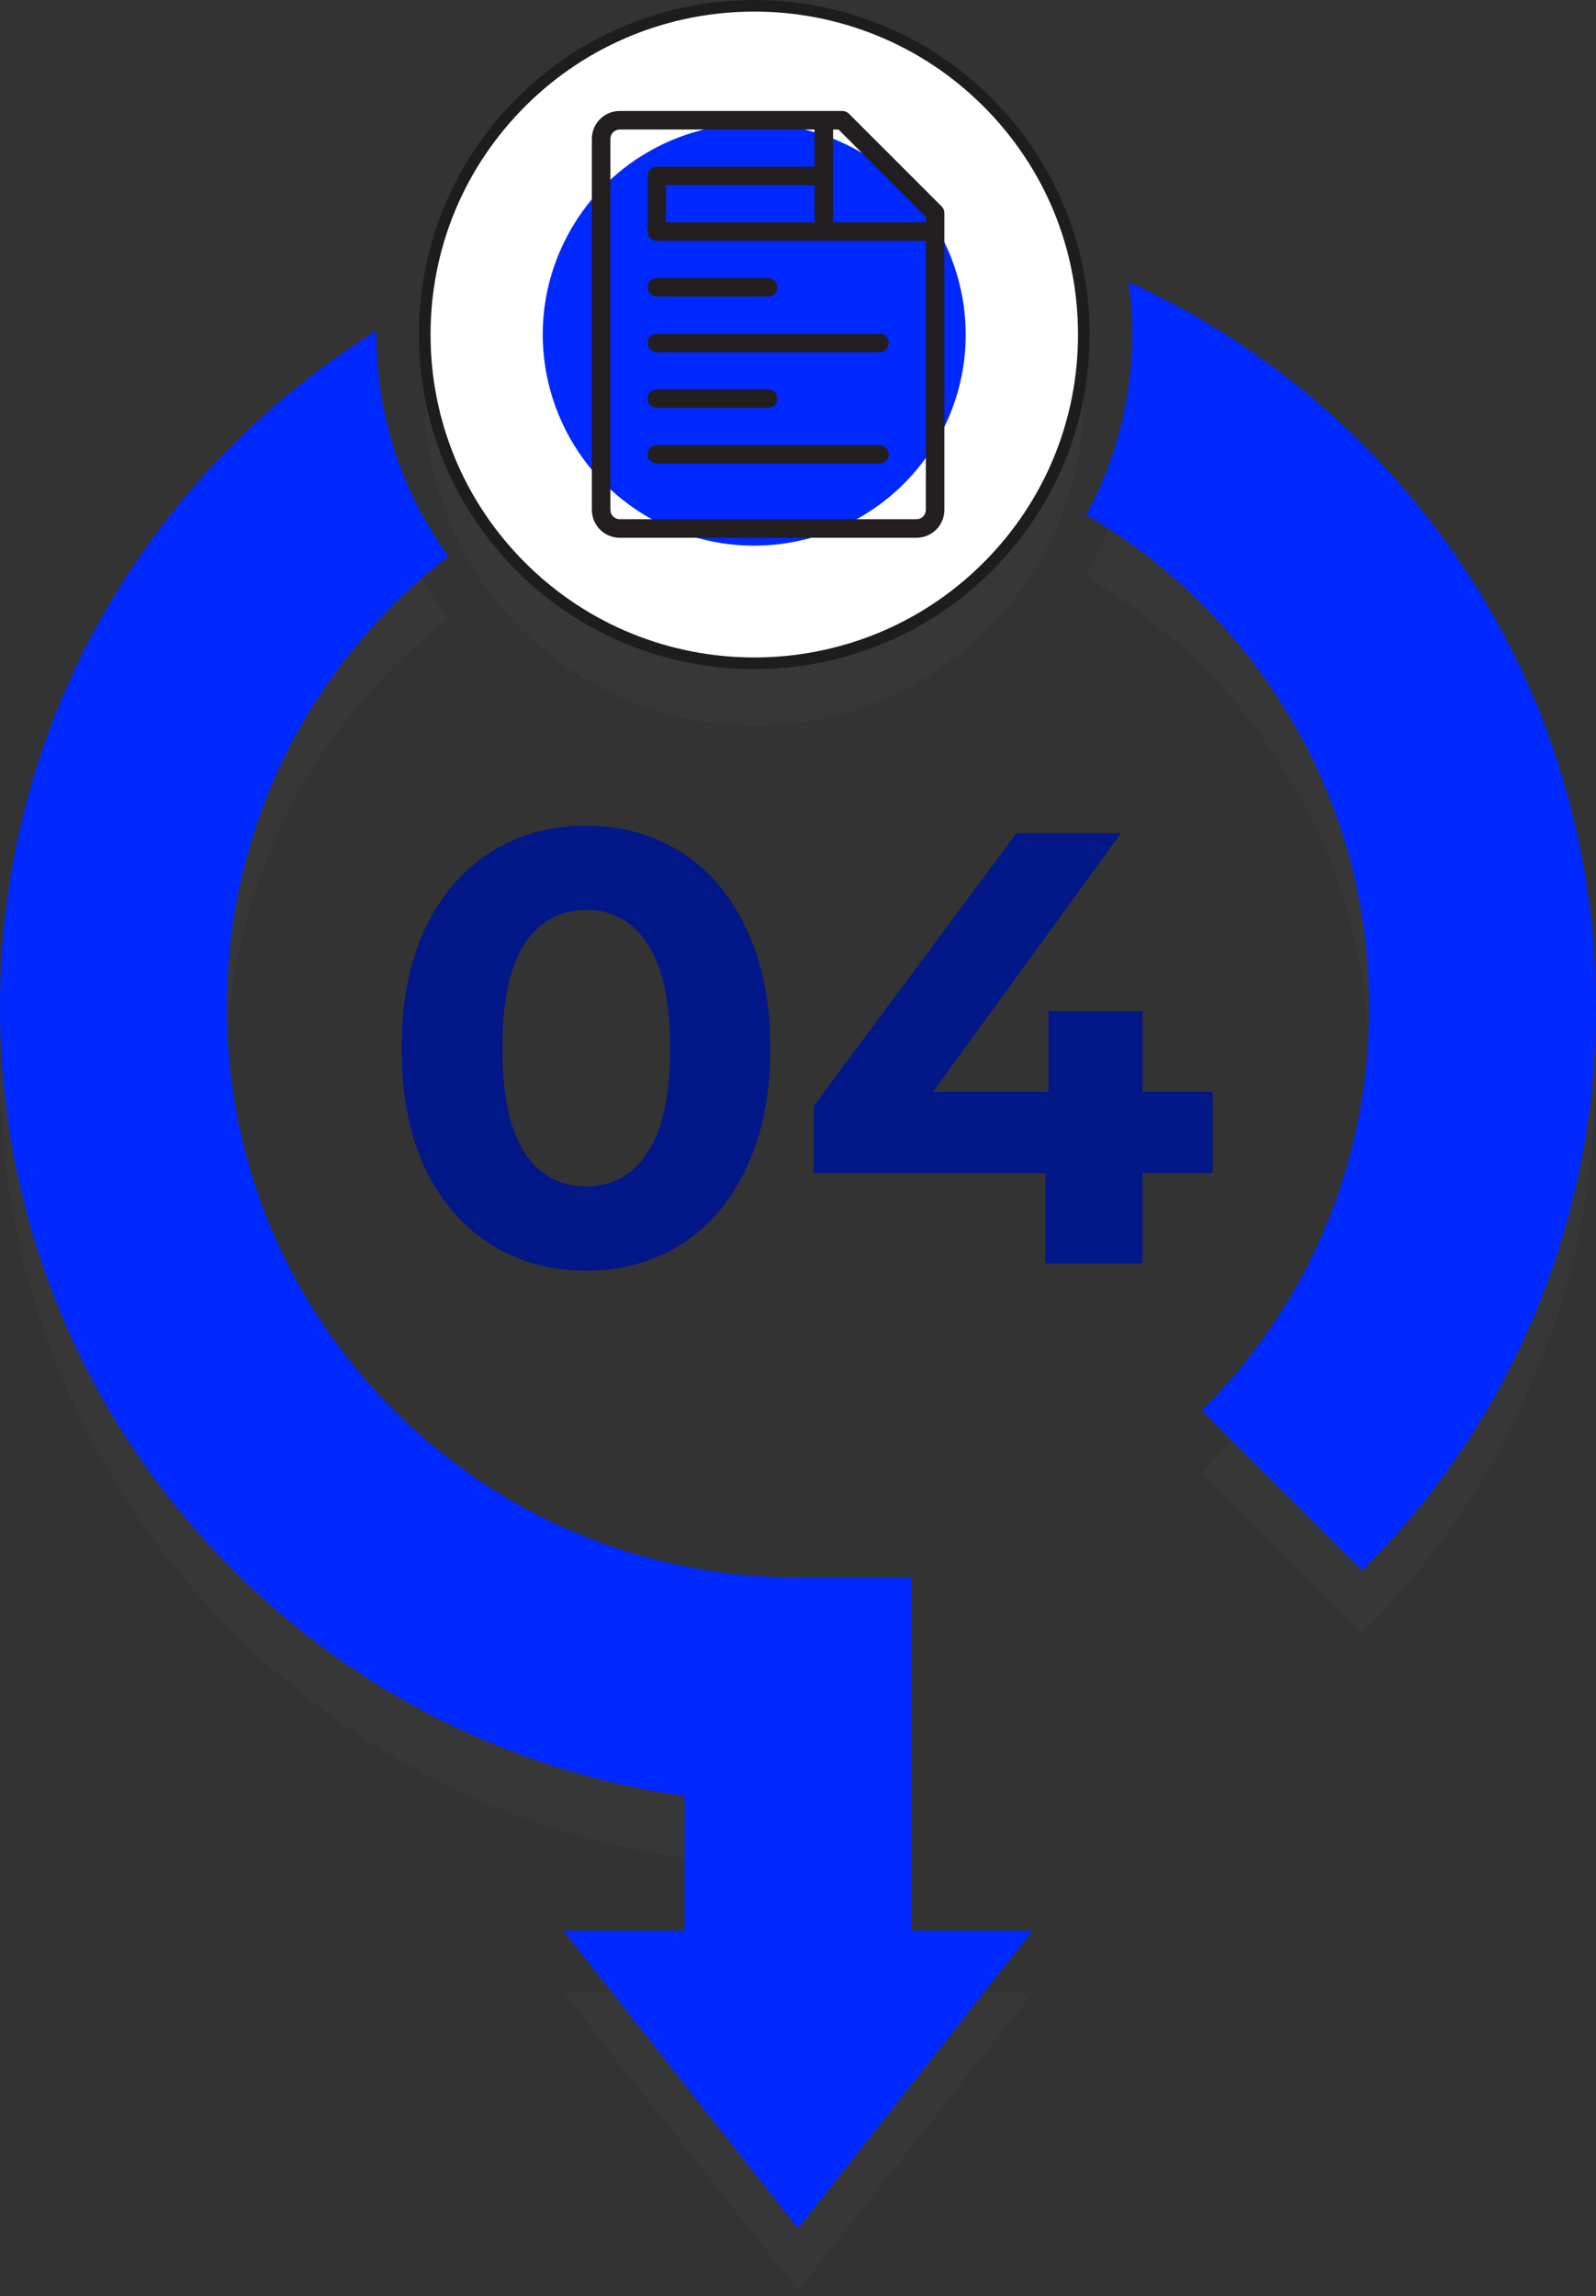
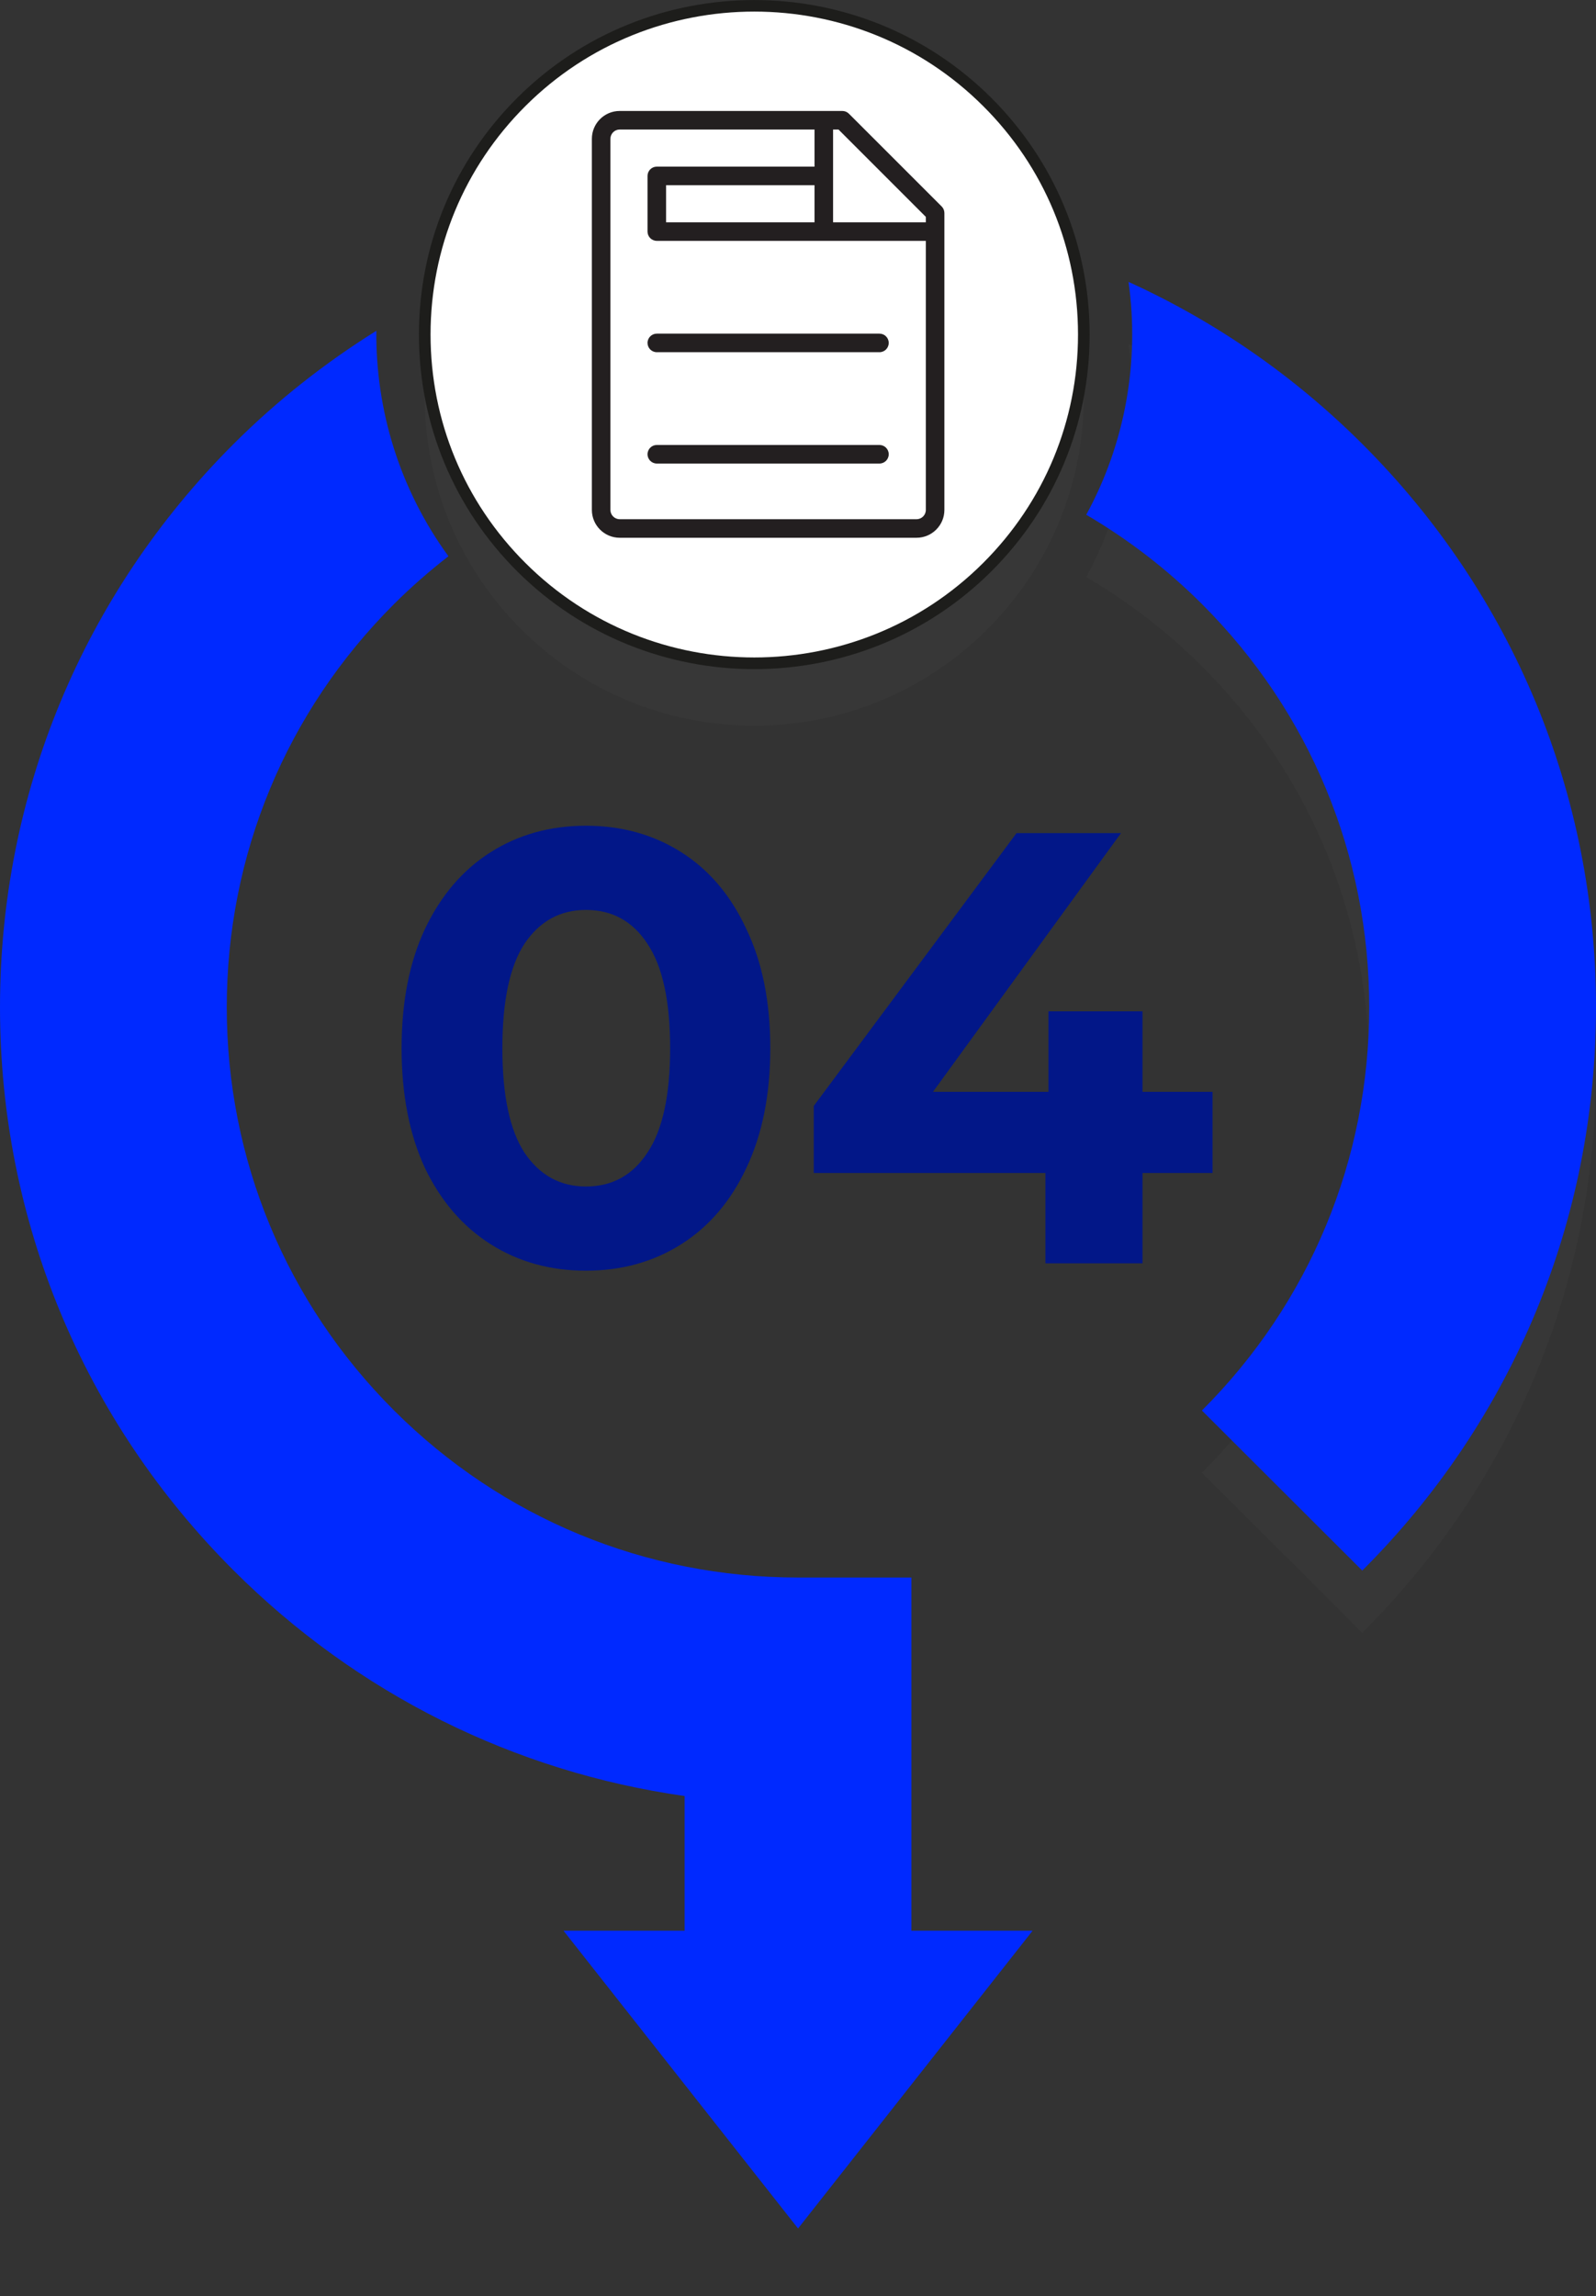
<svg xmlns="http://www.w3.org/2000/svg" width="187" height="269" viewBox="0 0 187 269" fill="none">
  <rect x="0" y="0" width="187" height="269" fill="#333333" stroke="none" />
  <g opacity="0.24">
    <path opacity="0.24" d="M88.378 85.018C109.702 85.018 126.989 67.764 126.989 46.481C126.989 25.197 109.702 7.944 88.378 7.944C67.053 7.944 49.767 25.197 49.767 46.481C49.767 67.764 67.053 85.018 88.378 85.018Z" fill="#7A7A7A" />
-     <path opacity="0.24" d="M106.785 192.088H93.507C75.63 192.088 58.814 185.136 46.175 172.521C33.536 159.906 26.57 143.123 26.57 125.28C26.57 107.437 33.536 90.653 46.175 78.038C48.189 76.029 50.325 74.168 52.542 72.444C46.815 64.595 44.012 55.307 44.094 46.033C38.108 49.767 32.489 54.18 27.373 59.286C9.728 76.925 0 100.362 0 125.28C0 150.211 9.728 173.648 27.387 191.274C41.876 205.735 60.283 214.86 80.215 217.685V233.464H66.025L93.507 268.348L120.989 233.464H106.785V192.088Z" fill="#7A7A7A" />
    <path opacity="0.24" d="M159.613 59.3C151.559 51.261 142.294 44.892 132.226 40.316C133.532 49.577 131.873 59.177 127.274 67.596C132.158 70.461 136.716 73.951 140.825 78.052C153.464 90.667 160.429 107.451 160.429 125.293C160.429 143.136 153.464 159.92 140.825 172.535L159.613 191.287C177.272 173.662 187 150.224 187 125.293C187 100.362 177.272 76.925 159.613 59.3Z" fill="#7A7A7A" />
  </g>
  <path d="M106.785 184.81H93.507C75.63 184.81 58.814 177.858 46.175 165.243C33.536 152.628 26.57 135.844 26.57 118.002C26.57 100.159 33.536 83.375 46.175 70.76C48.189 68.751 50.325 66.89 52.542 65.166C46.815 57.317 44.012 48.029 44.094 38.755C38.108 42.489 32.489 46.902 27.373 52.008C9.728 69.633 0 93.07 0 118.002C0 142.933 9.728 166.37 27.387 183.995C41.876 198.457 60.283 207.582 80.215 210.407V226.185H66.025L93.507 261.07L120.989 226.185H106.785V184.81Z" fill="#0029FF" />
  <path d="M159.613 52.008C151.559 43.969 142.294 37.6 132.226 33.024C133.532 42.285 131.873 51.885 127.274 60.304C132.158 63.169 136.716 66.659 140.825 70.76C153.464 83.375 160.429 100.159 160.429 118.002C160.429 135.844 153.464 152.628 140.825 165.243L159.613 183.995C177.272 166.37 187 142.933 187 118.002C187 93.07 177.272 69.633 159.613 52.008Z" fill="#0029FF" />
  <path d="M88.378 77.726C109.702 77.726 126.989 60.472 126.989 39.189C126.989 17.905 109.702 0.652 88.378 0.652C67.053 0.652 49.767 17.905 49.767 39.189C49.767 60.472 67.053 77.726 88.378 77.726Z" fill="white" />
  <path d="M88.378 78.391C78.324 78.391 68.256 74.562 60.596 66.931C53.182 59.53 49.087 49.672 49.087 39.203C49.087 28.733 53.168 18.888 60.596 11.474C75.916 -3.816 100.84 -3.816 116.159 11.474C123.574 18.875 127.669 28.733 127.669 39.203C127.669 49.672 123.587 59.517 116.159 66.931C108.499 74.562 98.445 78.391 88.378 78.391ZM88.378 1.358C78.664 1.358 68.95 5.051 61.562 12.425C54.393 19.581 50.447 29.086 50.447 39.189C50.447 49.305 54.393 58.81 61.562 65.953C76.351 80.713 100.405 80.713 115.193 65.953C122.363 58.797 126.308 49.292 126.308 39.189C126.308 29.073 122.363 19.567 115.193 12.425C107.806 5.051 98.092 1.358 88.378 1.358Z" fill="#1D1D1B" />
-   <path d="M110.084 51.099C116.672 39.131 112.292 24.098 100.3 17.522C88.309 10.947 73.247 15.318 66.659 27.287C60.071 39.256 64.451 54.289 76.442 60.864C88.434 67.44 103.495 63.068 110.084 51.099Z" fill="#0029FF" />
  <path d="M68.654 148.864C64.478 148.864 60.758 147.832 57.494 145.768C54.23 143.704 51.662 140.728 49.79 136.84C47.966 132.904 47.054 128.224 47.054 122.8C47.054 117.376 47.966 112.72 49.79 108.832C51.662 104.896 54.23 101.896 57.494 99.832C60.758 97.768 64.478 96.736 68.654 96.736C72.83 96.736 76.55 97.768 79.814 99.832C83.078 101.896 85.622 104.896 87.446 108.832C89.318 112.72 90.254 117.376 90.254 122.8C90.254 128.224 89.318 132.904 87.446 136.84C85.622 140.728 83.078 143.704 79.814 145.768C76.55 147.832 72.83 148.864 68.654 148.864ZM68.654 139C71.726 139 74.126 137.68 75.854 135.04C77.63 132.4 78.518 128.32 78.518 122.8C78.518 117.28 77.63 113.2 75.854 110.56C74.126 107.92 71.726 106.6 68.654 106.6C65.63 106.6 63.23 107.92 61.454 110.56C59.726 113.2 58.862 117.28 58.862 122.8C58.862 128.32 59.726 132.4 61.454 135.04C63.23 137.68 65.63 139 68.654 139ZM142.073 137.416H133.865V148H122.489V137.416H95.345V129.568L119.105 97.6H131.345L109.313 127.912H122.849V118.48H133.865V127.912H142.073V137.416Z" fill="#021788" />
  <path d="M110.334 24.188L99.464 13.319C99.261 13.114 98.985 13 98.696 13H72.609C70.811 13 69.348 14.463 69.348 16.261V59.739C69.348 61.537 70.811 63 72.609 63H107.391C109.188 63 110.651 61.538 110.652 59.741C110.652 59.74 110.652 59.74 110.652 59.739V24.956C110.652 24.669 110.538 24.391 110.334 24.188ZM78.043 26.044V21.696H95.435V26.044H78.043ZM108.478 59.739C108.478 60.339 107.991 60.826 107.391 60.826H72.609C72.01 60.826 71.522 60.339 71.522 59.739V16.261C71.522 15.662 72.01 15.174 72.609 15.174H95.435V19.522H76.957C76.357 19.522 75.87 20.009 75.87 20.609V27.131C75.87 27.73 76.357 28.217 76.957 28.217H96.522H108.478V59.739H108.478ZM108.478 26.044H97.609V15.174H98.246L108.478 25.407V26.044Z" fill="#231F20" />
-   <path d="M76.957 34.739H90C90.6 34.739 91.087 34.252 91.087 33.652C91.087 33.052 90.6 32.565 90 32.565H76.957C76.357 32.565 75.87 33.052 75.87 33.652C75.87 34.252 76.357 34.739 76.957 34.739Z" fill="#231F20" />
-   <path d="M76.957 47.783H90C90.6 47.783 91.087 47.297 91.087 46.696C91.087 46.095 90.6 45.609 90 45.609H76.957C76.357 45.609 75.87 46.095 75.87 46.696C75.87 47.297 76.357 47.783 76.957 47.783Z" fill="#231F20" />
  <path d="M75.87 40.174C75.87 40.775 76.356 41.261 76.957 41.261H103.043C103.645 41.261 104.13 40.775 104.13 40.174C104.13 39.573 103.645 39.087 103.043 39.087H76.957C76.357 39.087 75.87 39.573 75.87 40.174Z" fill="#231F20" />
  <path d="M103.044 52.13H76.957C76.357 52.13 75.87 52.616 75.87 53.217C75.87 53.818 76.357 54.304 76.957 54.304H103.044C103.645 54.304 104.131 53.818 104.131 53.217C104.131 52.616 103.645 52.13 103.044 52.13Z" fill="#231F20" />
</svg>